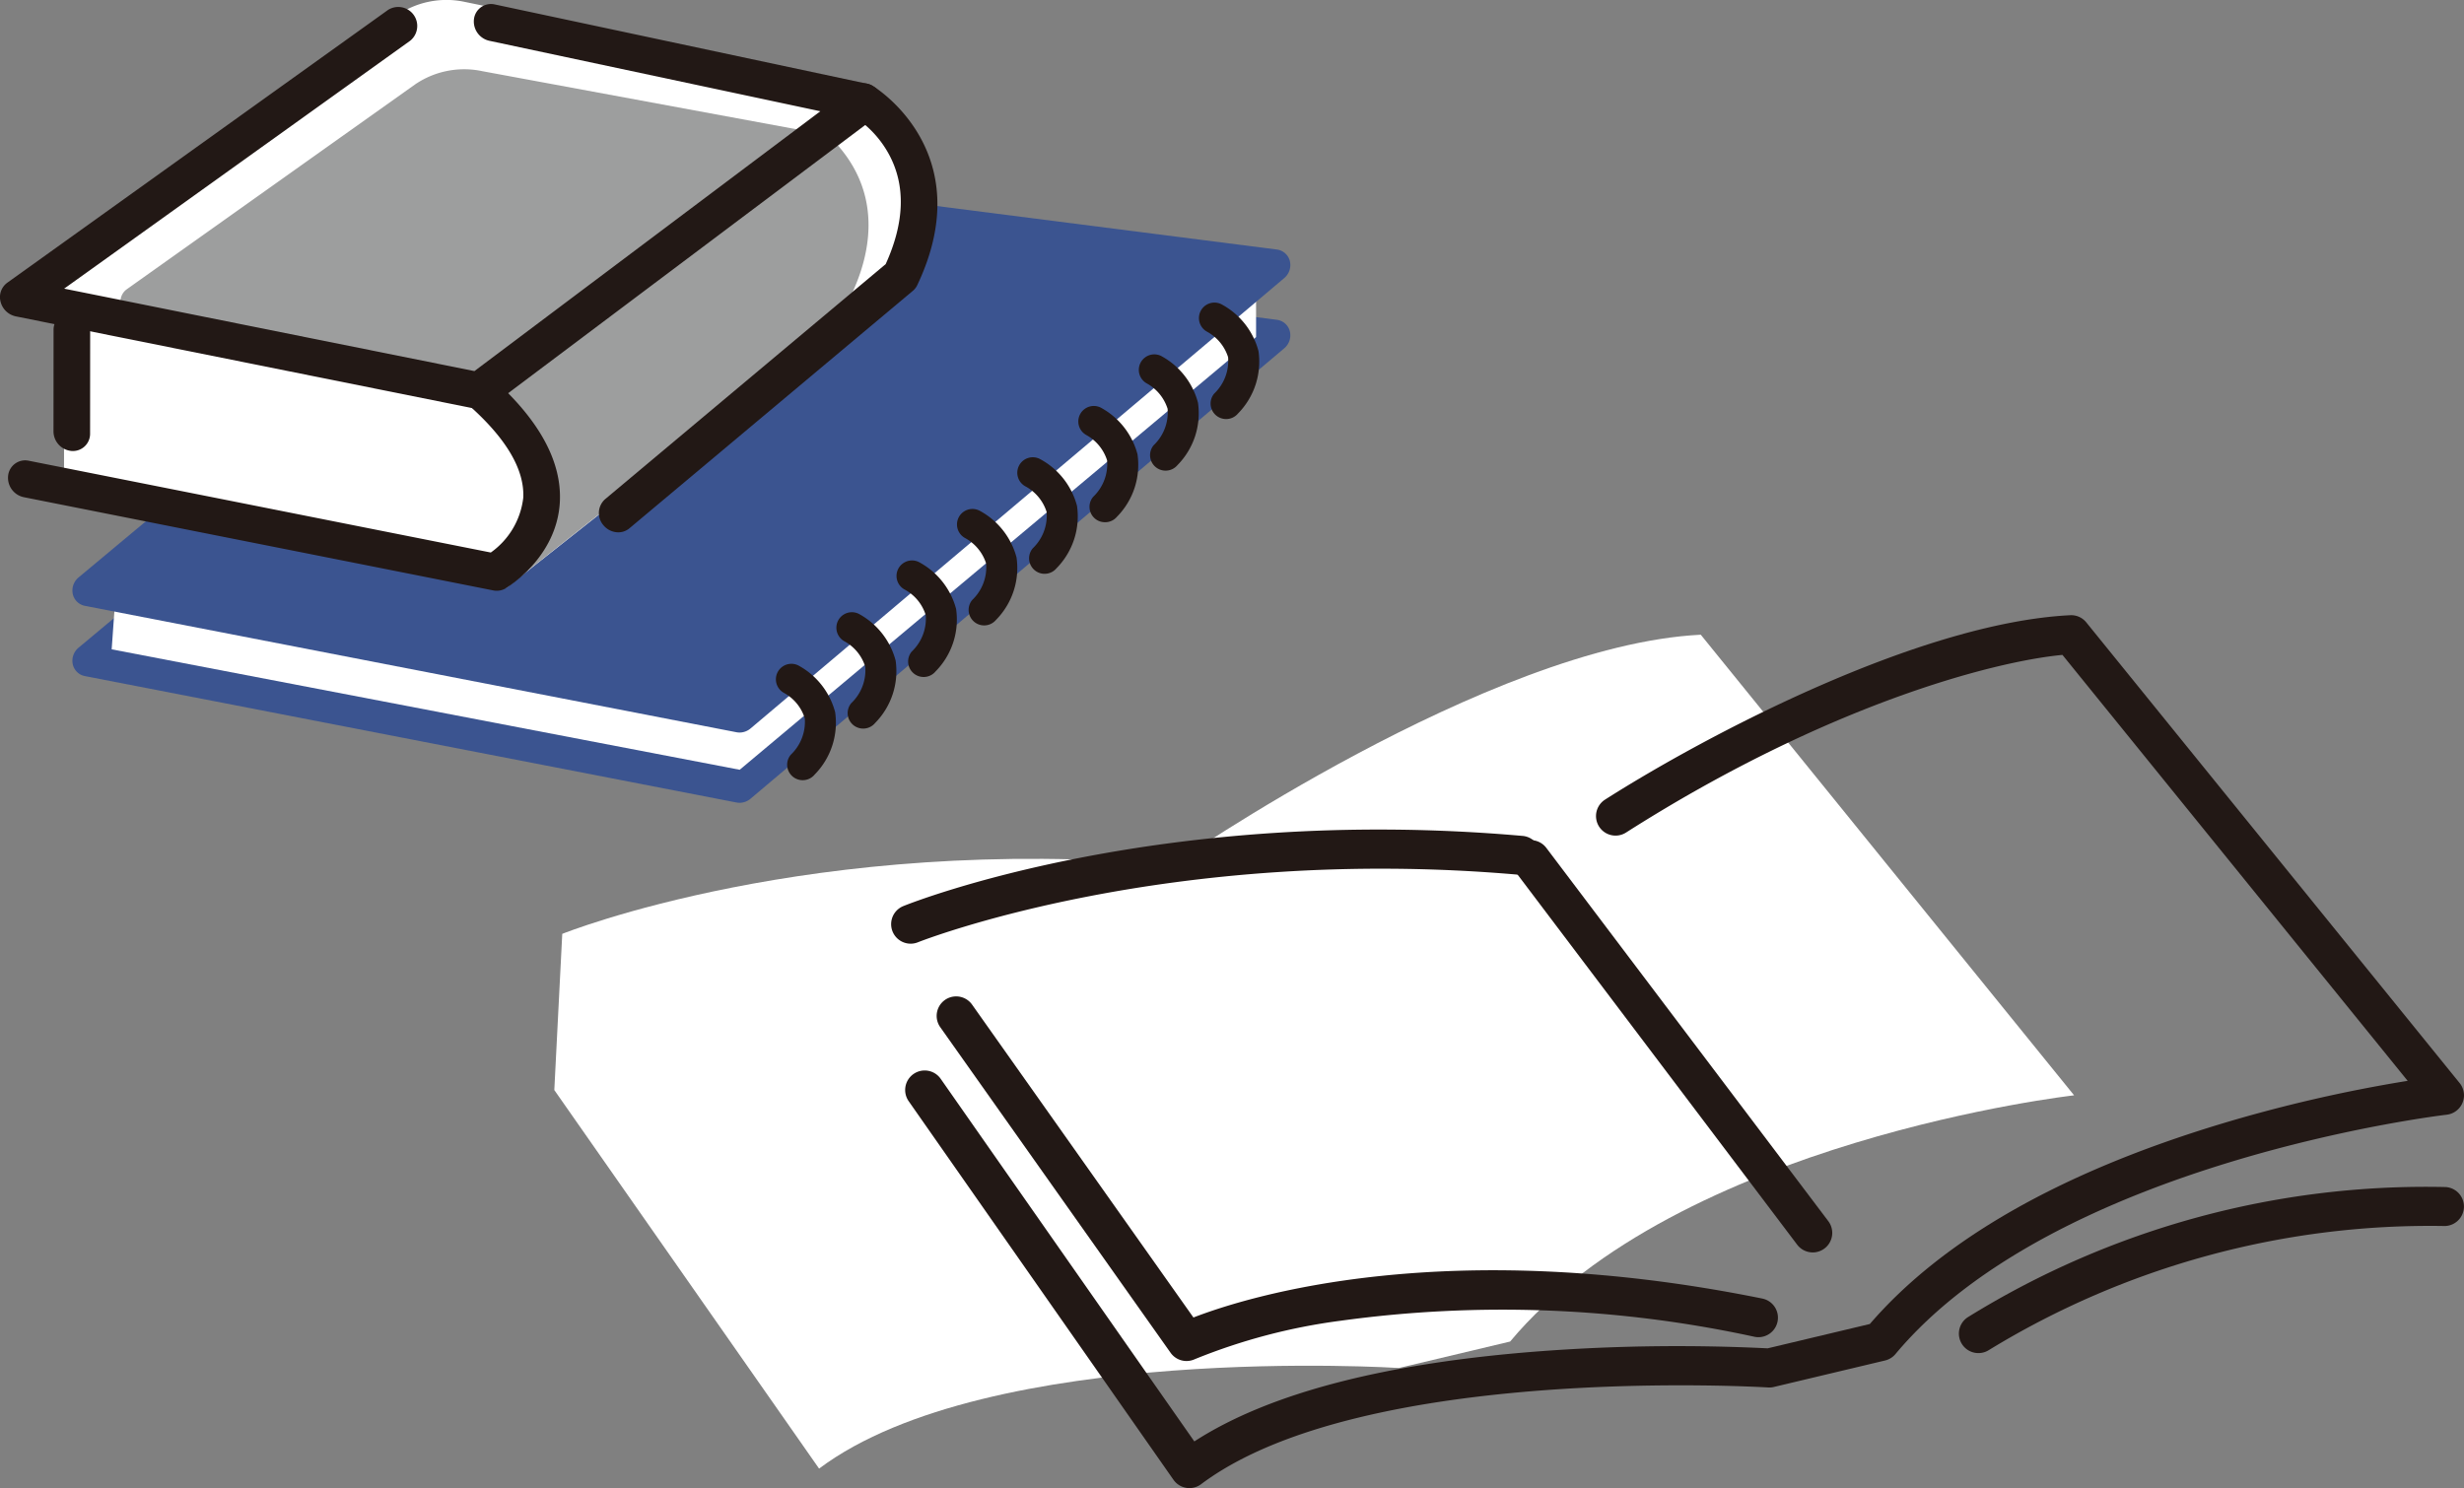
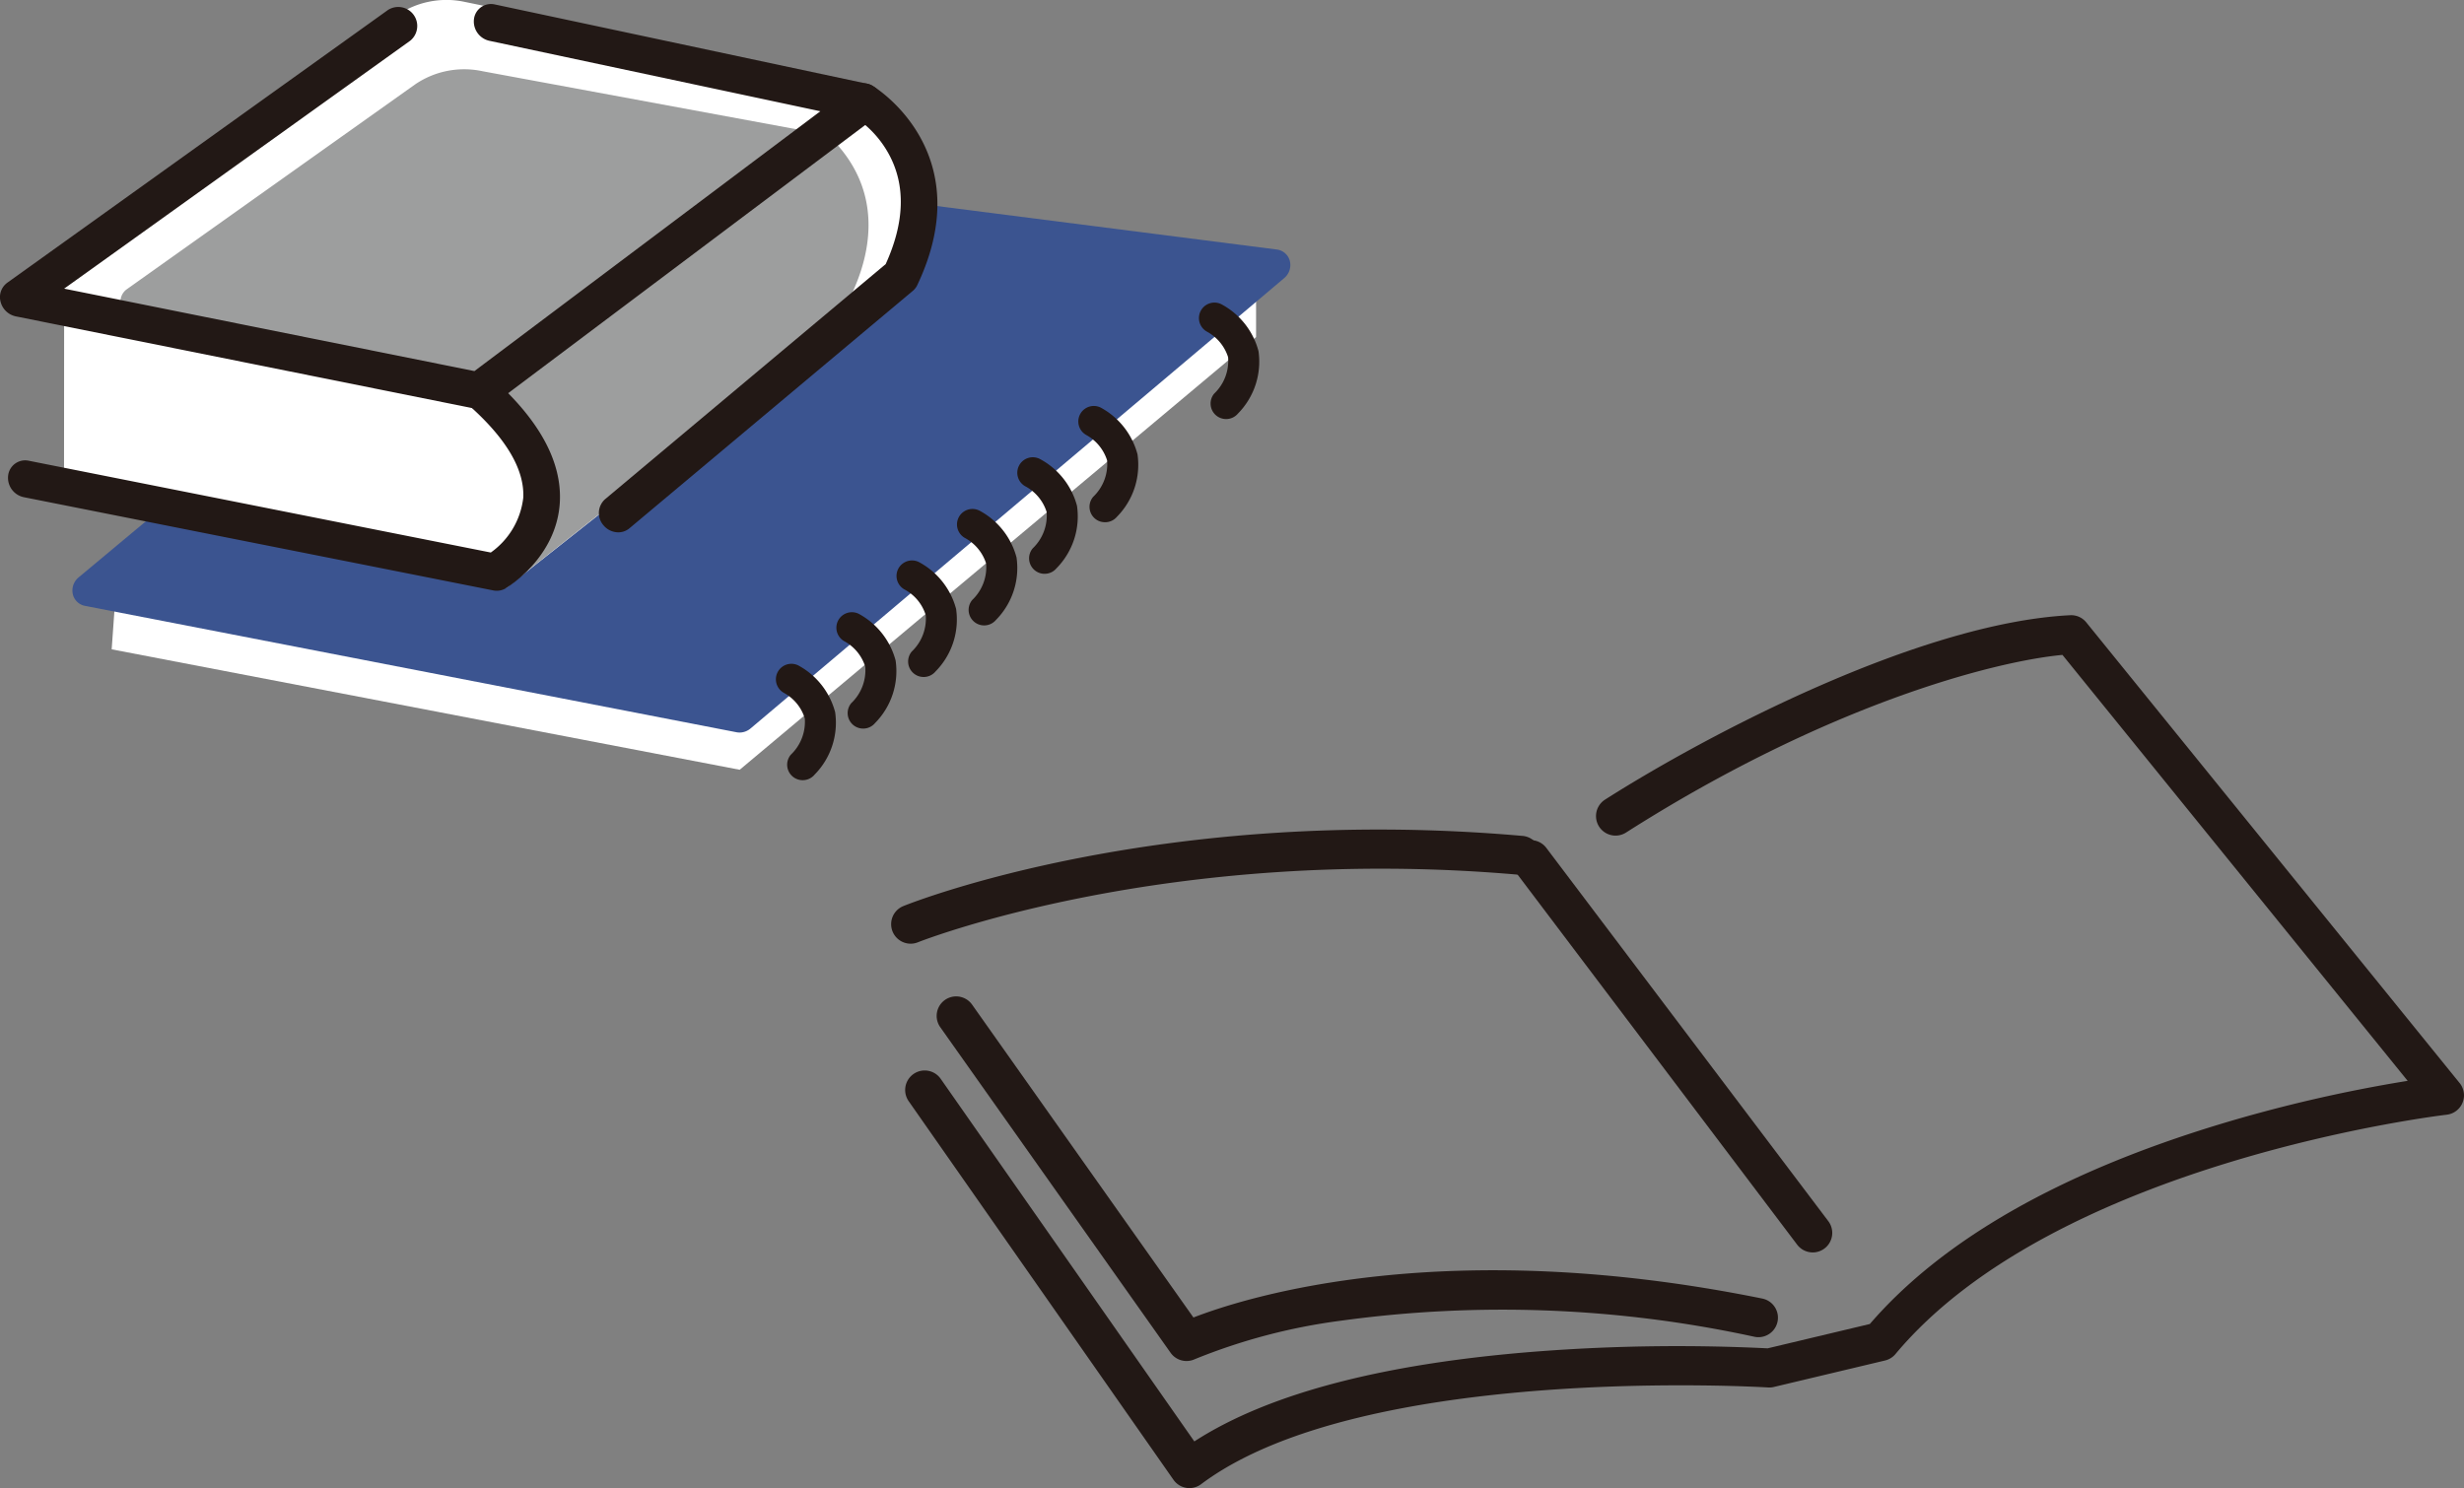
<svg xmlns="http://www.w3.org/2000/svg" width="175.828" height="106.208" viewBox="0 0 175.828 106.208">
  <rect x="0" y="0" width="175.828" height="106.208" fill="#808080" stroke="none" />
  <g id="グループ_3095" data-name="グループ 3095" transform="translate(-304.07 -796.247)">
    <g id="グループ_3075" data-name="グループ 3075" transform="translate(309.234 807.739)">
-       <path id="パス_2047" data-name="パス 2047" d="M576.652,1533.068a1.1,1.1,0,0,0-.931-.818l-49.3-6.307a1.2,1.2,0,0,0-.922.276L490.22,1555.65a1.214,1.214,0,0,0-.417,1.186,1.1,1.1,0,0,0,.868.845l46.495,9.021a1.155,1.155,0,0,0,.271.02,1.22,1.22,0,0,0,.729-.288l38.084-32.146A1.21,1.21,0,0,0,576.652,1533.068Z" transform="translate(-489.775 -1520.919)" fill="#3b5490" />
      <path id="パス_2048" data-name="パス 2048" d="M510.305,1577.446l.332-4.655,81.331-21.752v4.12l-36.848,30.882Z" transform="translate(-507.5 -1542.594)" fill="#fff" />
      <path id="パス_2049" data-name="パス 2049" d="M576.652,1496.377a1.1,1.1,0,0,0-.931-.818l-49.3-6.307a1.209,1.209,0,0,0-.922.276l-35.278,29.432a1.213,1.213,0,0,0-.417,1.186,1.1,1.1,0,0,0,.868.845l46.495,9.021a1.117,1.117,0,0,0,.271.02,1.216,1.216,0,0,0,.729-.288L576.25,1497.6A1.21,1.21,0,0,0,576.652,1496.377Z" transform="translate(-489.775 -1489.243)" fill="#3b5490" />
      <path id="パス_2050" data-name="パス 2050" d="M858.9,1760.071a1.105,1.105,0,0,1-.847-1.815,3.241,3.241,0,0,0,1-2.593,3.12,3.12,0,0,0-1.49-1.823,1.106,1.106,0,0,1,1.018-1.963,5.345,5.345,0,0,1,2.637,3.336,5.271,5.271,0,0,1-1.465,4.461A1.1,1.1,0,0,1,858.9,1760.071Z" transform="translate(-806.788 -1715.881)" fill="#221815" />
      <path id="パス_2051" data-name="パス 2051" d="M890.485,1733.129a1.106,1.106,0,0,1-.847-1.815,3.242,3.242,0,0,0,1-2.593,3.12,3.12,0,0,0-1.49-1.823,1.106,1.106,0,0,1,1.018-1.963,5.344,5.344,0,0,1,2.637,3.336,5.272,5.272,0,0,1-1.465,4.461A1.1,1.1,0,0,1,890.485,1733.129Z" transform="translate(-834.057 -1692.621)" fill="#221815" />
      <path id="パス_2052" data-name="パス 2052" d="M922.069,1706.184a1.105,1.105,0,0,1-.847-1.815,3.243,3.243,0,0,0,1-2.593,3.119,3.119,0,0,0-1.49-1.823,1.105,1.105,0,0,1,1.018-1.962,5.346,5.346,0,0,1,2.637,3.335,5.275,5.275,0,0,1-1.465,4.461A1.1,1.1,0,0,1,922.069,1706.184Z" transform="translate(-861.325 -1669.359)" fill="#221815" />
      <path id="パス_2053" data-name="パス 2053" d="M953.63,1679.238a1.106,1.106,0,0,1-.847-1.815,3.23,3.23,0,0,0,.993-2.6,3.162,3.162,0,0,0-1.481-1.808,1.105,1.105,0,1,1,1.012-1.965,5.344,5.344,0,0,1,2.637,3.335,5.274,5.274,0,0,1-1.465,4.461A1.1,1.1,0,0,1,953.63,1679.238Z" transform="translate(-888.57 -1646.094)" fill="#221815" />
      <path id="パス_2054" data-name="パス 2054" d="M985.214,1652.294a1.105,1.105,0,0,1-.847-1.815,3.231,3.231,0,0,0,.993-2.6,3.162,3.162,0,0,0-1.481-1.809,1.105,1.105,0,1,1,1.011-1.965,5.345,5.345,0,0,1,2.637,3.336,5.272,5.272,0,0,1-1.465,4.461A1.1,1.1,0,0,1,985.214,1652.294Z" transform="translate(-915.838 -1622.833)" fill="#221815" />
      <path id="パス_2055" data-name="パス 2055" d="M1016.8,1625.35a1.1,1.1,0,0,1-.847-1.814,3.229,3.229,0,0,0,.993-2.6,3.157,3.157,0,0,0-1.481-1.808,1.106,1.106,0,0,1,1.012-1.966,5.347,5.347,0,0,1,2.637,3.336,5.273,5.273,0,0,1-1.465,4.461A1.1,1.1,0,0,1,1016.8,1625.35Z" transform="translate(-943.108 -1599.57)" fill="#221815" />
-       <path id="パス_2056" data-name="パス 2056" d="M1048.385,1598.408a1.105,1.105,0,0,1-.847-1.815,3.229,3.229,0,0,0,.993-2.6,3.157,3.157,0,0,0-1.481-1.808,1.106,1.106,0,0,1,1.012-1.966,5.346,5.346,0,0,1,2.636,3.336,5.273,5.273,0,0,1-1.465,4.461A1.1,1.1,0,0,1,1048.385,1598.408Z" transform="translate(-970.376 -1576.31)" fill="#221815" />
      <path id="パス_2057" data-name="パス 2057" d="M1079.971,1571.465a1.106,1.106,0,0,1-.847-1.815,3.23,3.23,0,0,0,.993-2.6,3.161,3.161,0,0,0-1.481-1.808,1.105,1.105,0,1,1,1.012-1.966,5.345,5.345,0,0,1,2.637,3.336,5.273,5.273,0,0,1-1.465,4.461A1.1,1.1,0,0,1,1079.971,1571.465Z" transform="translate(-997.645 -1553.049)" fill="#221815" />
    </g>
    <g id="グループ_3078" data-name="グループ 3078" transform="translate(304.07 796.247)">
      <g id="グループ_3077" data-name="グループ 3077" transform="translate(0 0)">
        <path id="パス_2058" data-name="パス 2058" d="M485.414,1555.894l-.01,14.28,25.233,5.34s7.729,1.156,8.656-4.05a10.889,10.889,0,0,0-5.241-9.169Z" transform="translate(-480.836 -1535.293)" fill="#fff" />
        <path id="パス_2059" data-name="パス 2059" d="M527.752,1411.281l-29.128-6a6.216,6.216,0,0,0-4.789.931l-25.811,17.71a1.09,1.09,0,0,0,.466,1.931l30.188,6.3s9.5,6.615,2.864,14.99l28.193-22.279S535.637,1419.577,527.752,1411.281Z" transform="translate(-465.463 -1405.147)" fill="#fff" />
        <path id="パス_2060" data-name="パス 2060" d="M565.308,1446.045l-24.657-4.559a6.217,6.217,0,0,0-4.789.931l-20.624,14.656A1.09,1.09,0,0,0,515.7,1459l23.736,4.4s9.5,6.615,2.864,14.99l23-18.206S571.825,1452.256,565.308,1446.045Z" transform="translate(-506.225 -1436.404)" fill="#9d9e9e" />
        <g id="グループ_3076" data-name="グループ 3076" transform="translate(0 0.288)">
          <path id="パス_2061" data-name="パス 2061" d="M486.209,1436.186a1.324,1.324,0,0,1-.181-.023l-32.923-6.617a1.417,1.417,0,0,1-1.081-1.037,1.27,1.27,0,0,1,.47-1.359l27.172-19.471a1.356,1.356,0,0,1,1.587,2.194l-24.694,17.695,29.276,5.884,24.686-18.544-23.622-5.03a1.412,1.412,0,0,1-1.093-1.572,1.224,1.224,0,0,1,1.488-1.021l26.569,5.658a1.418,1.418,0,0,1,1.064,1.028,1.273,1.273,0,0,1-.447,1.349l-27.456,20.625A1.234,1.234,0,0,1,486.209,1436.186Z" transform="translate(-451.981 -1407.255)" fill="#221815" />
          <path id="パス_2062" data-name="パス 2062" d="M490.97,1615.172a1.238,1.238,0,0,1-.178-.023l-33.5-6.654a1.413,1.413,0,0,1-1.114-1.557,1.224,1.224,0,0,1,1.473-1.043l32.968,6.55a5.576,5.576,0,0,0,2.316-3.907c.1-2.016-1.221-4.255-3.938-6.651a1.354,1.354,0,0,1-.189-1.873,1.28,1.28,0,0,1,1.837-.085c3.411,3.01,5.059,6.013,4.9,8.926-.22,3.944-3.72,6.06-3.869,6.148A1.242,1.242,0,0,1,490.97,1615.172Z" transform="translate(-455.596 -1573.299)" fill="#221815" />
          <path id="パス_2063" data-name="パス 2063" d="M766.014,1480.709a1.381,1.381,0,0,1-.978-.5,1.324,1.324,0,0,1,.113-1.861l20.024-16.779c1.357-2.988,1.435-5.626.228-7.846a7.413,7.413,0,0,0-2.357-2.595,1.389,1.389,0,0,1-.537-1.818,1.248,1.248,0,0,1,1.755-.452c.078.046,7.693,4.663,3.166,14.208a1.216,1.216,0,0,1-.318.412l-20.23,16.952A1.227,1.227,0,0,1,766.014,1480.709Zm20.23-18.276h0Z" transform="translate(-721.972 -1443.007)" fill="#221815" />
-           <path id="パス_2064" data-name="パス 2064" d="M481.179,1578.268a1.411,1.411,0,0,1-1.3-1.4l.005-7.231a1.226,1.226,0,0,1,1.307-1.246,1.41,1.41,0,0,1,1.305,1.4l-.005,7.231A1.227,1.227,0,0,1,481.179,1578.268Z" transform="translate(-476.062 -1546.369)" fill="#221815" />
        </g>
      </g>
    </g>
-     <path id="パス_2069" data-name="パス 2069" d="M2049.553,1604.985c-15.115.756-37.693,16.438-37.693,16.438-25.7-2.267-43.55,4.913-43.55,4.913l-.567,11.147,18.894,27.018c12.092-9.069,41.377-7.18,41.377-7.18l7.935-1.889c12.016-14.384,40.244-17.572,40.244-17.572Z" transform="translate(-1624.118 -763.438)" fill="#fff" />
    <path id="パス_2070" data-name="パス 2070" d="M1977.839,1657.095a1.394,1.394,0,0,1-1.141-.595l-18.893-27.018a1.392,1.392,0,1,1,2.282-1.6l18.1,25.88c5.321-3.444,13.643-5.61,24.774-6.443a131.315,131.315,0,0,1,16.136-.2l7.292-1.736c5.187-6.01,13.591-10.807,24.99-14.263a103.67,103.67,0,0,1,13.39-3.092l-24.635-30.4c-4.946.469-16.848,3.576-31.14,12.678a1.392,1.392,0,0,1-1.5-2.349c7.28-4.636,22.462-12.625,33.192-13.161a1.382,1.382,0,0,1,1.152.514l26.64,32.875a1.393,1.393,0,0,1-.925,2.26c-.277.031-27.818,3.3-39.332,17.08a1.387,1.387,0,0,1-.746.462l-7.935,1.89a1.379,1.379,0,0,1-.412.035c-.288-.018-28.914-1.75-40.453,6.9A1.391,1.391,0,0,1,1977.839,1657.095Z" transform="translate(-1588.891 -754.64)" fill="#221815" />
    <path id="パス_2071" data-name="パス 2071" d="M1963.093,1719.947a1.393,1.393,0,0,1-.52-2.685c.741-.3,18.458-7.278,44.192-5.007a1.392,1.392,0,0,1-.244,2.774c-25.072-2.212-42.733,4.746-42.909,4.817A1.384,1.384,0,0,1,1963.093,1719.947Z" transform="translate(-1594.04 -856.348)" fill="#221815" />
    <path id="パス_2072" data-name="パス 2072" d="M2001.654,1819.905a1.391,1.391,0,0,1-1.138-.588l-16.437-23.239a1.392,1.392,0,0,1,2.273-1.608l15.794,22.329c3.91-1.513,18.042-5.926,40.594-1.351a1.392,1.392,0,1,1-.553,2.729,84.641,84.641,0,0,0-29.547-1.145,42.006,42.006,0,0,0-10.391,2.74A1.405,1.405,0,0,1,2001.654,1819.905Z" transform="translate(-1612.914 -926.521)" fill="#221815" />
-     <path id="パス_2073" data-name="パス 2073" d="M2509.2,1905.009a1.392,1.392,0,0,1-.741-2.572,62.042,62.042,0,0,1,34.085-9.279,1.392,1.392,0,1,1-.184,2.779h0a60.358,60.358,0,0,0-32.421,8.859A1.381,1.381,0,0,1,2509.2,1905.009Z" transform="translate(-2063.951 -1012.19)" fill="#221815" />
    <path id="パス_2074" data-name="パス 2074" d="M2301.9,1744.5a1.391,1.391,0,0,1-1.112-.553l-20.122-26.64a1.392,1.392,0,0,1,2.223-1.678l20.122,26.64a1.393,1.393,0,0,1-1.11,2.232Z" transform="translate(-1868.475 -858.867)" fill="#221815" />
  </g>
</svg>